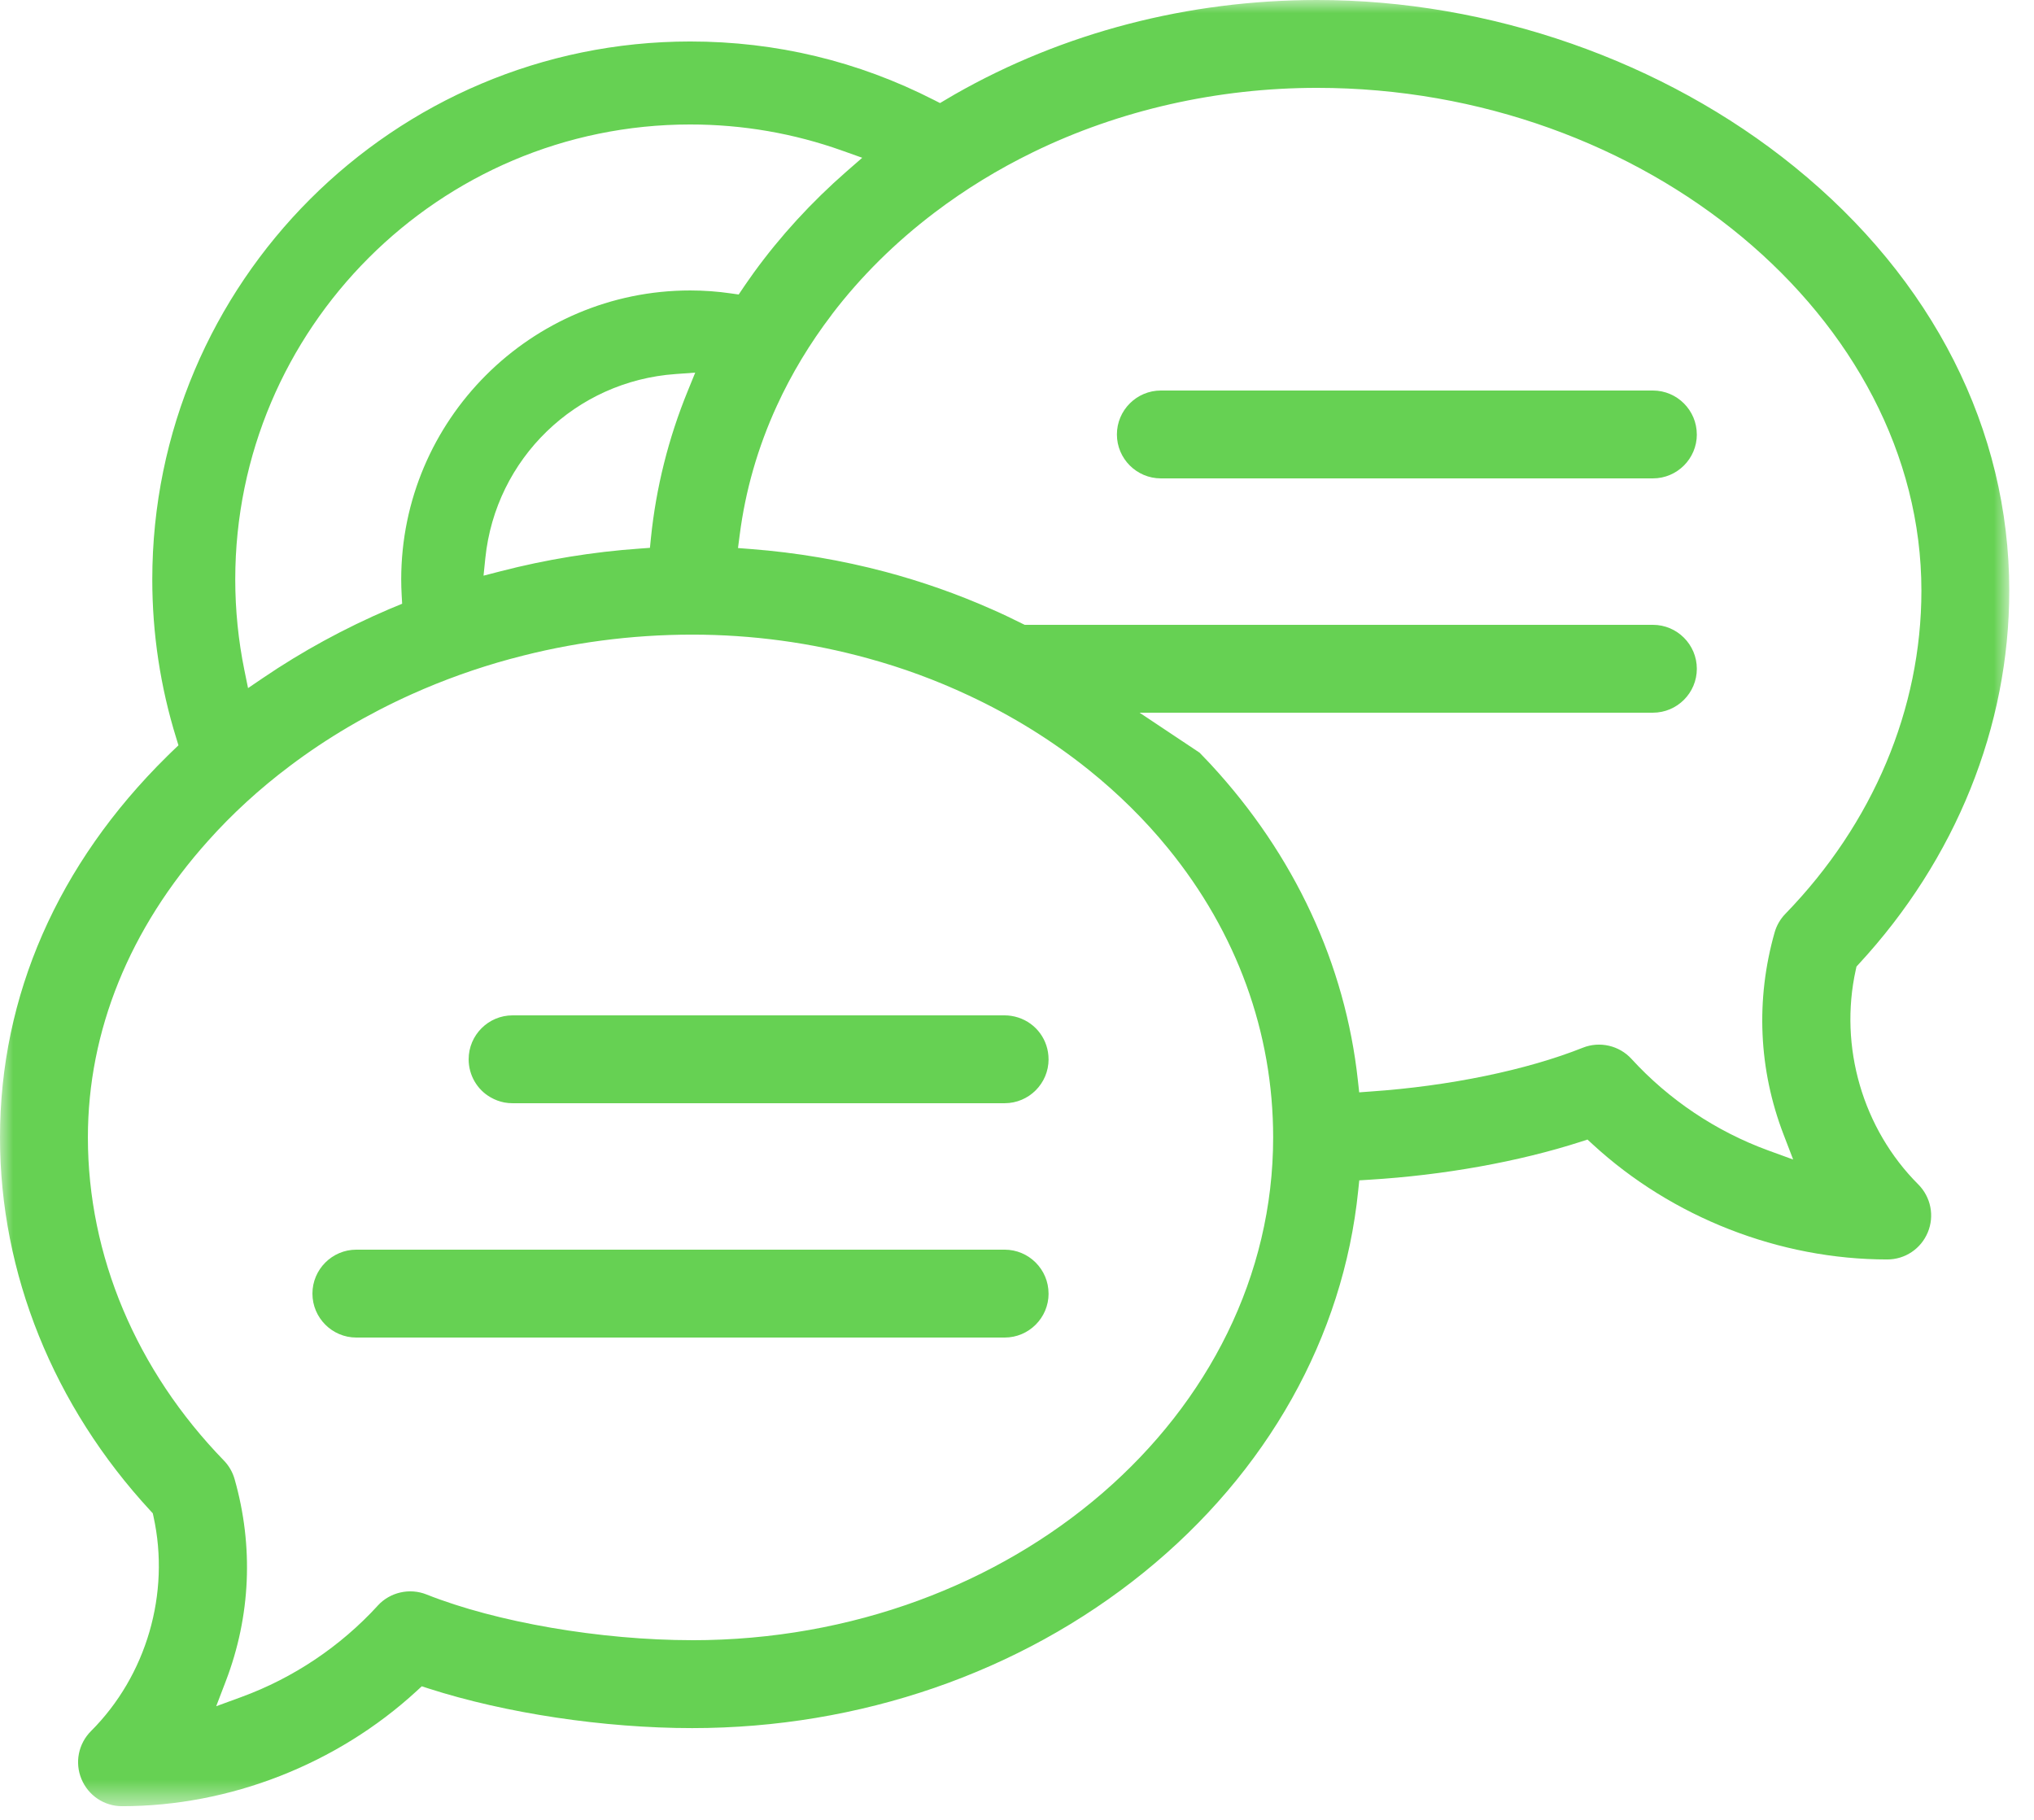
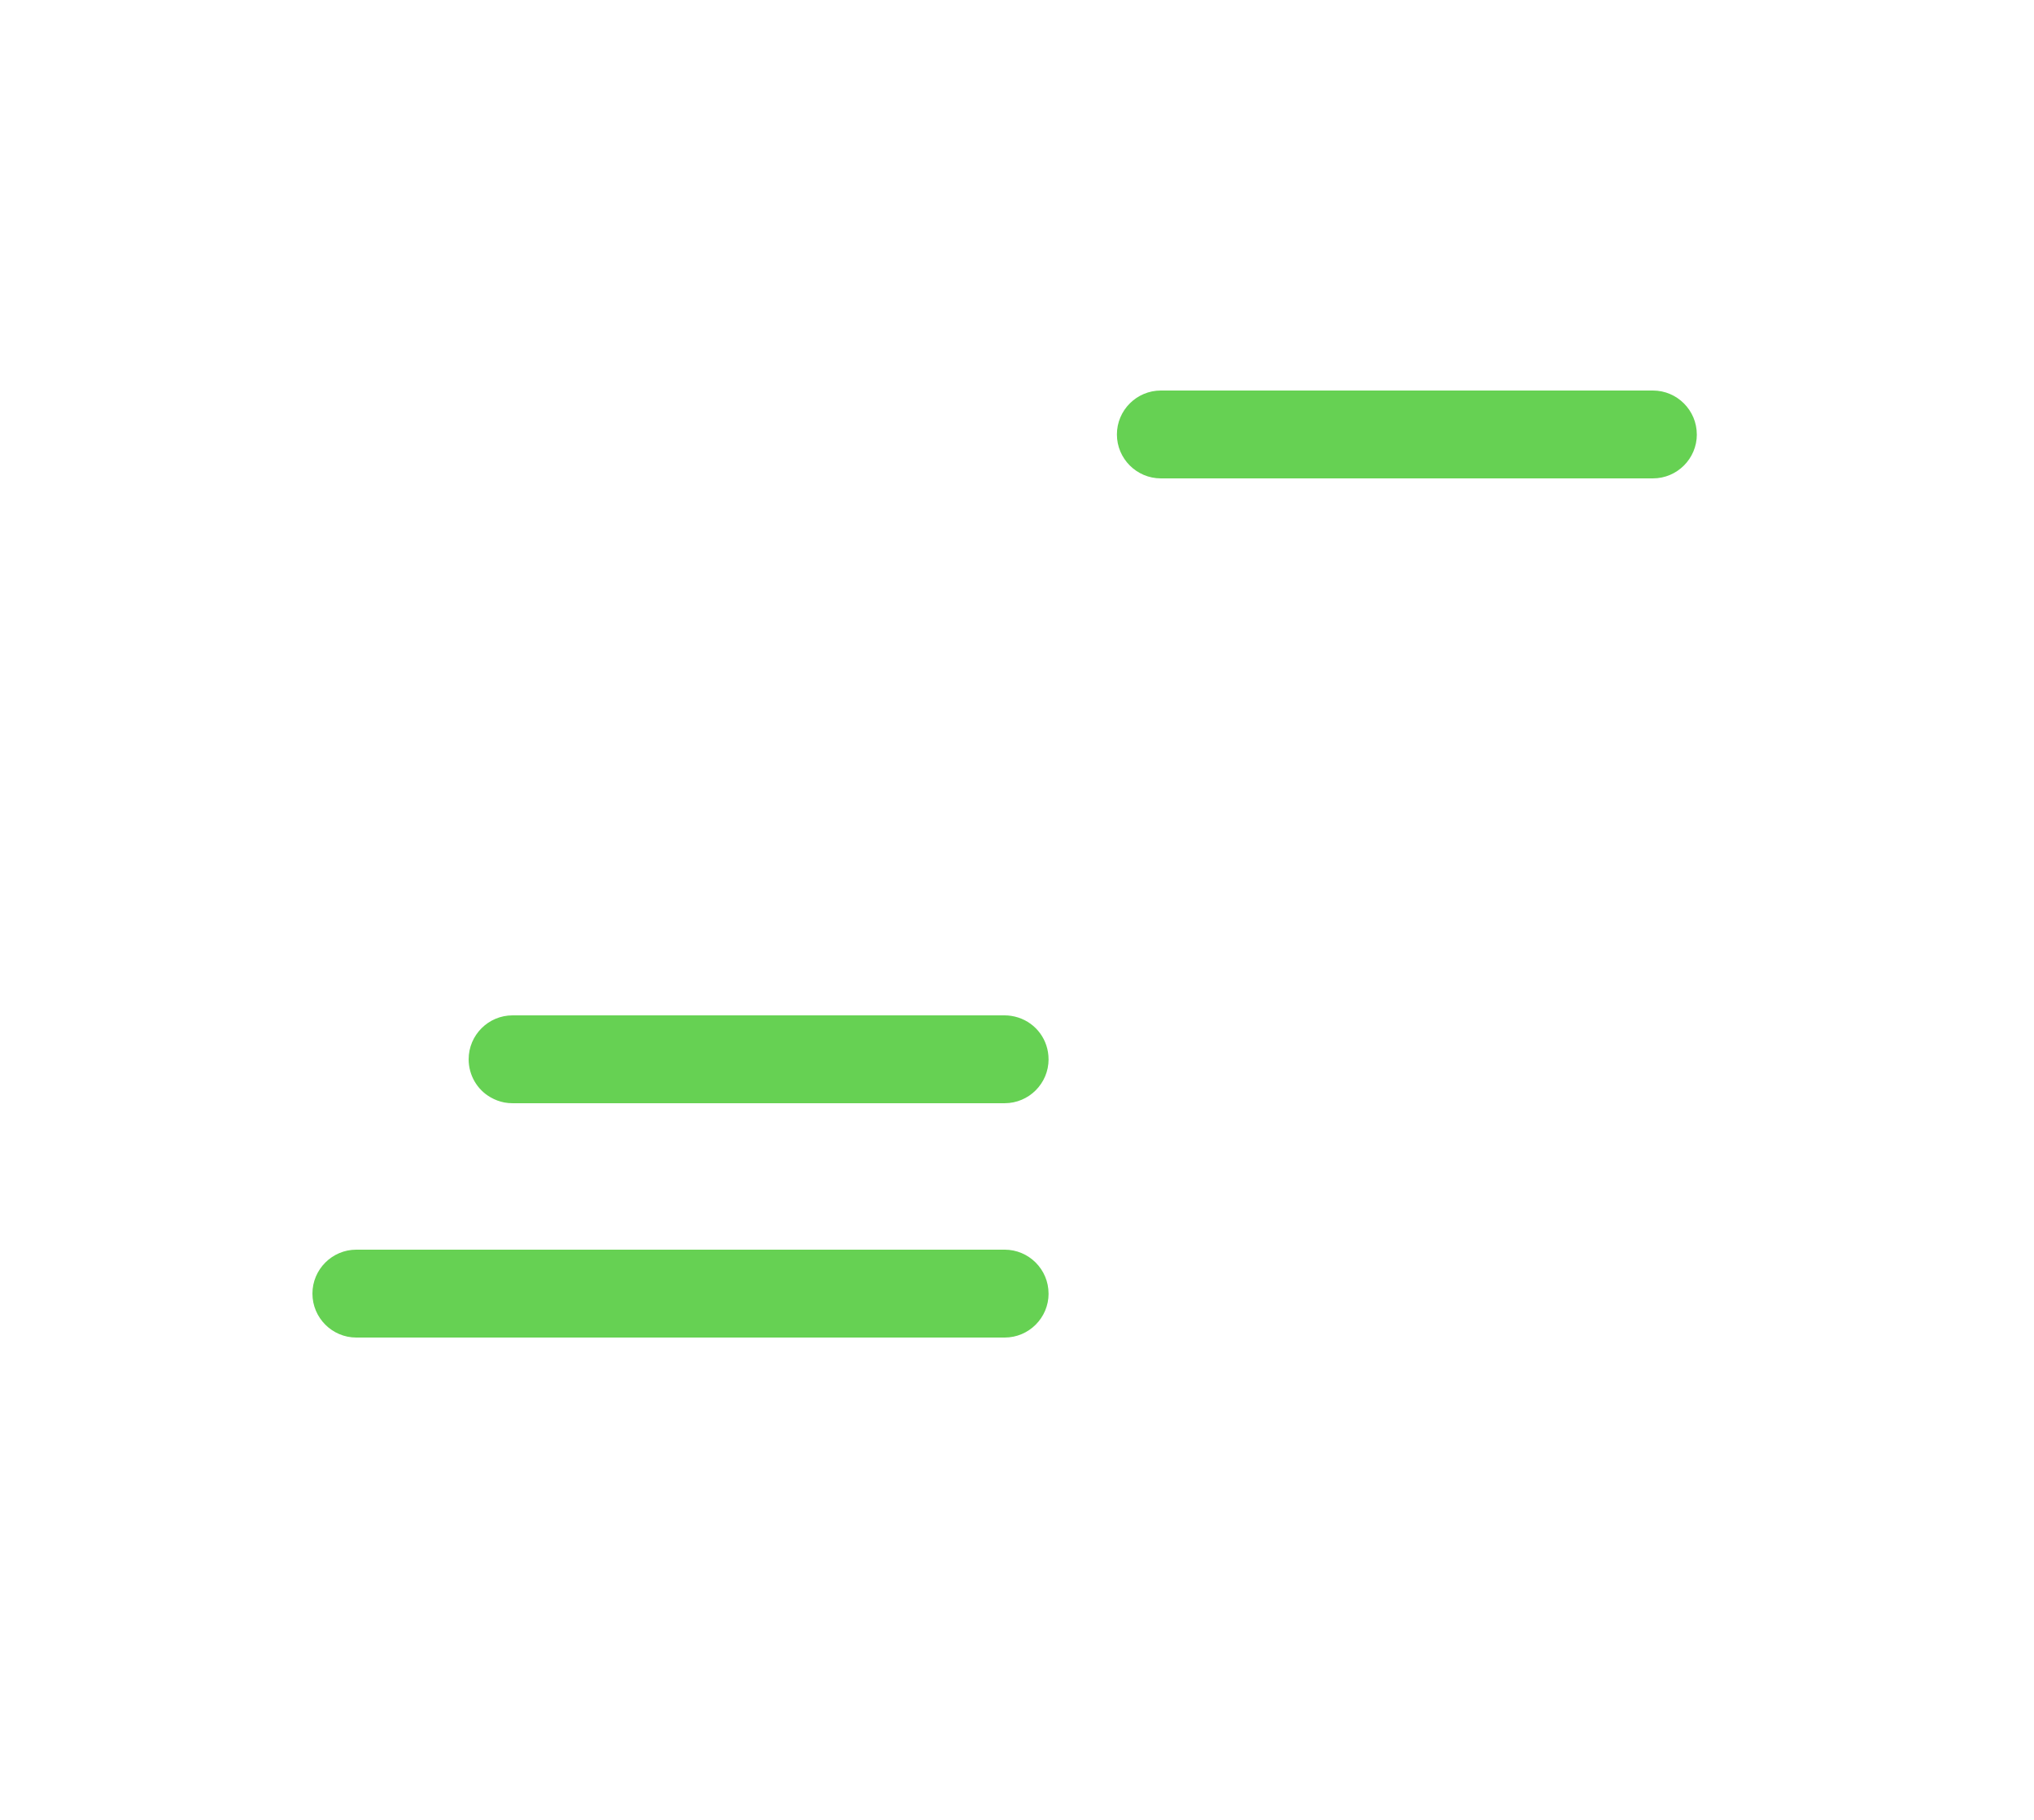
<svg xmlns="http://www.w3.org/2000/svg" xmlns:xlink="http://www.w3.org/1999/xlink" width="76" height="68" viewBox="0 0 76 68">
  <defs>
-     <path id="prefix__a" d="M0 0L75.076 0 75.076 67.488 0 67.488z" />
-   </defs>
+     </defs>
  <g fill="none" fill-rule="evenodd">
    <mask id="prefix__b" fill="#fff">
      <use xlink:href="#prefix__a" />
    </mask>
    <path fill="#66D153" d="M44.825 28.126L42.58 26.63h19.18c.905 0 1.642-.736 1.642-1.641s-.737-1.642-1.641-1.642H38.288l-.097-.047c-.401-.2-.773-.378-1.142-.538-1.275-.566-2.61-1.034-3.969-1.396-1.629-.432-3.32-.72-5.027-.851l-.478-.037.062-.476c.212-1.663.679-3.29 1.388-4.835.544-1.188 1.235-2.337 2.056-3.413l.005-.01c1.077-1.411 2.37-2.693 3.844-3.808 1.13-.857 2.365-1.614 3.671-2.25 3.225-1.573 6.893-2.403 10.61-2.403 12.241 0 22.582 8.604 22.582 18.787 0 4.413-1.806 8.7-5.084 12.077-.188.193-.326.432-.4.691-.714 2.514-.6 5.124.333 7.552l.359.936-.941-.343c-1.94-.71-3.703-1.89-5.1-3.417-.458-.501-1.188-.67-1.819-.417-2.103.837-4.99 1.433-7.92 1.635l-.435.032-.048-.438c-.47-4.348-2.371-8.434-5.496-11.814-.045-.05-.09-.097-.138-.146l-.28-.292zm-18.96 33.16c-3.423 0-7.32-.67-9.93-1.709-.632-.251-1.361-.084-1.82.416v.002c-1.393 1.523-3.156 2.705-5.095 3.414l-.942.345.358-.935c.93-2.428 1.045-5.038.33-7.55-.073-.26-.211-.5-.4-.695C5.09 51.2 3.284 46.911 3.284 42.5c0-3.976 1.554-7.808 4.493-11.084.897-1.005 1.924-1.946 3.051-2.793 1.39-1.049 2.926-1.951 4.564-2.687 1.173-.527 2.404-.968 3.663-1.311l.093-.024c2.18-.589 4.44-.888 6.717-.888 2.233 0 4.445.3 6.572.888 1.288.352 2.545.816 3.74 1.376 1.625.757 3.142 1.696 4.505 2.79 1.11.892 2.105 1.877 2.964 2.932 2.568 3.148 3.925 6.883 3.925 10.801 0 10.359-9.737 18.787-21.706 18.787zm.112-47.363l-.277.68c-.724 1.77-1.185 3.615-1.377 5.487l-.038.38-.383.028c-1.744.122-3.493.407-5.2.848l-.635.164.067-.653c.383-3.724 3.375-6.619 7.112-6.881l.731-.053zm-.186-9.272c1.952 0 3.867.33 5.693.983l.733.261-.585.51c-1.313 1.148-2.48 2.421-3.468 3.784l-.237.336-.115.166-.211.313-.283-.04c-.512-.075-1.027-.111-1.527-.111-5.955 0-10.8 4.844-10.8 10.8 0 .188.006.38.017.585l.018.321-.392.163c-.033.012-.066.025-.097.04-1.66.71-3.241 1.572-4.702 2.564l-.567.385-.137-.671c-.226-1.11-.341-2.25-.341-3.387 0-9.376 7.626-17.002 17.001-17.002zm43.55 31.585l.026-.12.084-.092c3.628-3.922 5.625-8.877 5.625-13.954 0-6.015-2.851-11.642-8.03-15.84C62.165 2.27 55.664 0 49.213 0c-4.816 0-9.494 1.218-13.535 3.524l-.291.171-.263.156-.224-.114C32.06 2.286 28.996 1.55 25.79 1.55 14.707 1.55 5.69 10.568 5.69 21.653c0 2.015.301 4.009.896 5.928l.082.268-.272.26c-.051.052-.104.101-.155.152C2.158 32.285 0 37.21 0 42.5c0 5.076 1.997 10.032 5.625 13.954l.084.091.026.12c.634 2.873-.261 5.947-2.337 8.02-.47.473-.61 1.175-.354 1.79.256.616.85 1.014 1.516 1.014 4.022 0 8.031-1.567 11.004-4.3l.195-.18.254.082c2.878.927 6.56 1.48 9.851 1.48 6.253 0 12.247-2.067 16.878-5.82 4.609-3.733 7.453-8.798 8.007-14.263l.04-.384.387-.024c2.767-.168 5.569-.671 7.887-1.418l.253-.082.196.18c2.97 2.733 6.982 4.3 11.004 4.3.666 0 1.26-.397 1.516-1.014.255-.615.114-1.317-.356-1.79-2.076-2.075-2.971-5.147-2.335-8.02z" mask="url(#prefix__b)" />
    <path fill="#66D153" d="M39.18 39.58c0 .906-.737 1.642-1.642 1.642H19.152c-.102 0-.206-.009-.305-.027-.184-.036-.355-.1-.512-.191l-.004-.002c-.507-.288-.82-.832-.82-1.421 0-.905.736-1.642 1.641-1.642h18.386c.171 0 .341.028.505.08.68.218 1.136.845 1.136 1.562M39.18 48.336c0 .905-.737 1.642-1.642 1.642H13.315c-.905 0-1.641-.737-1.641-1.642 0-.905.736-1.642 1.641-1.642h24.223c.905 0 1.641.737 1.641 1.642M63.402 16.234c0 .904-.737 1.641-1.641 1.641H43.375c-.905 0-1.642-.737-1.642-1.641 0-.905.737-1.642 1.642-1.642H61.76c.904 0 1.641.737 1.641 1.642" />
  </g>
</svg>